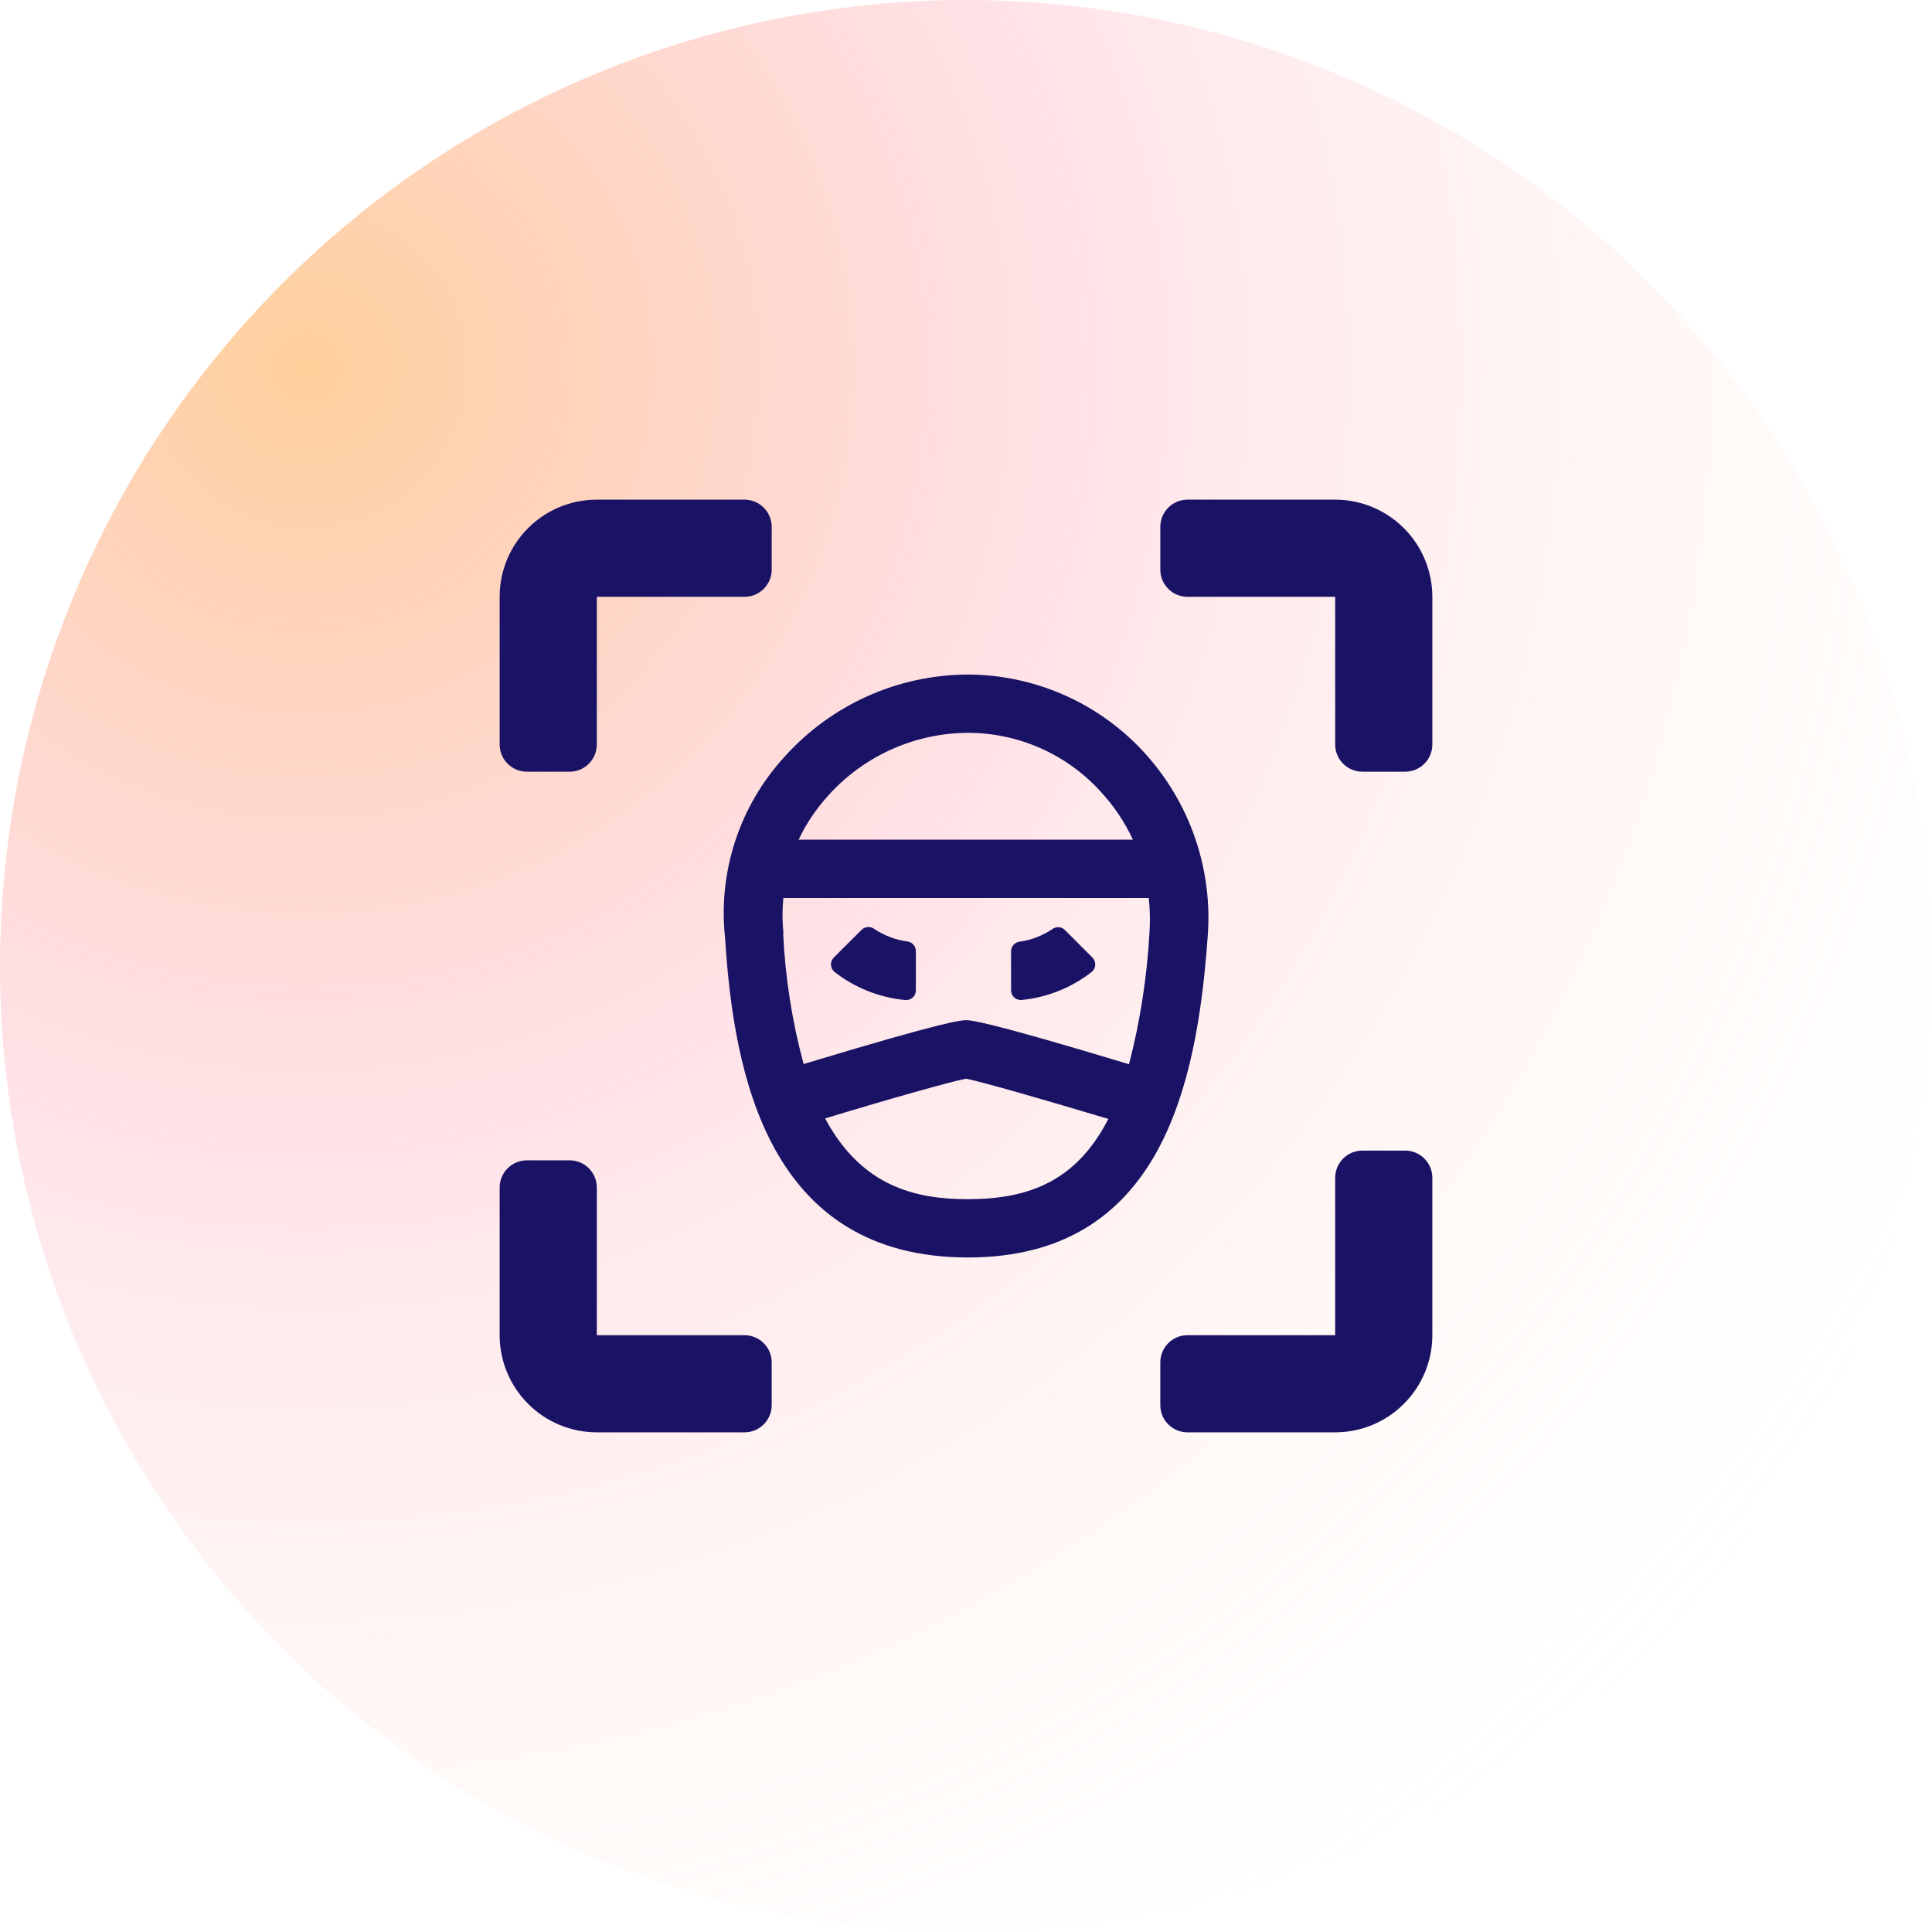
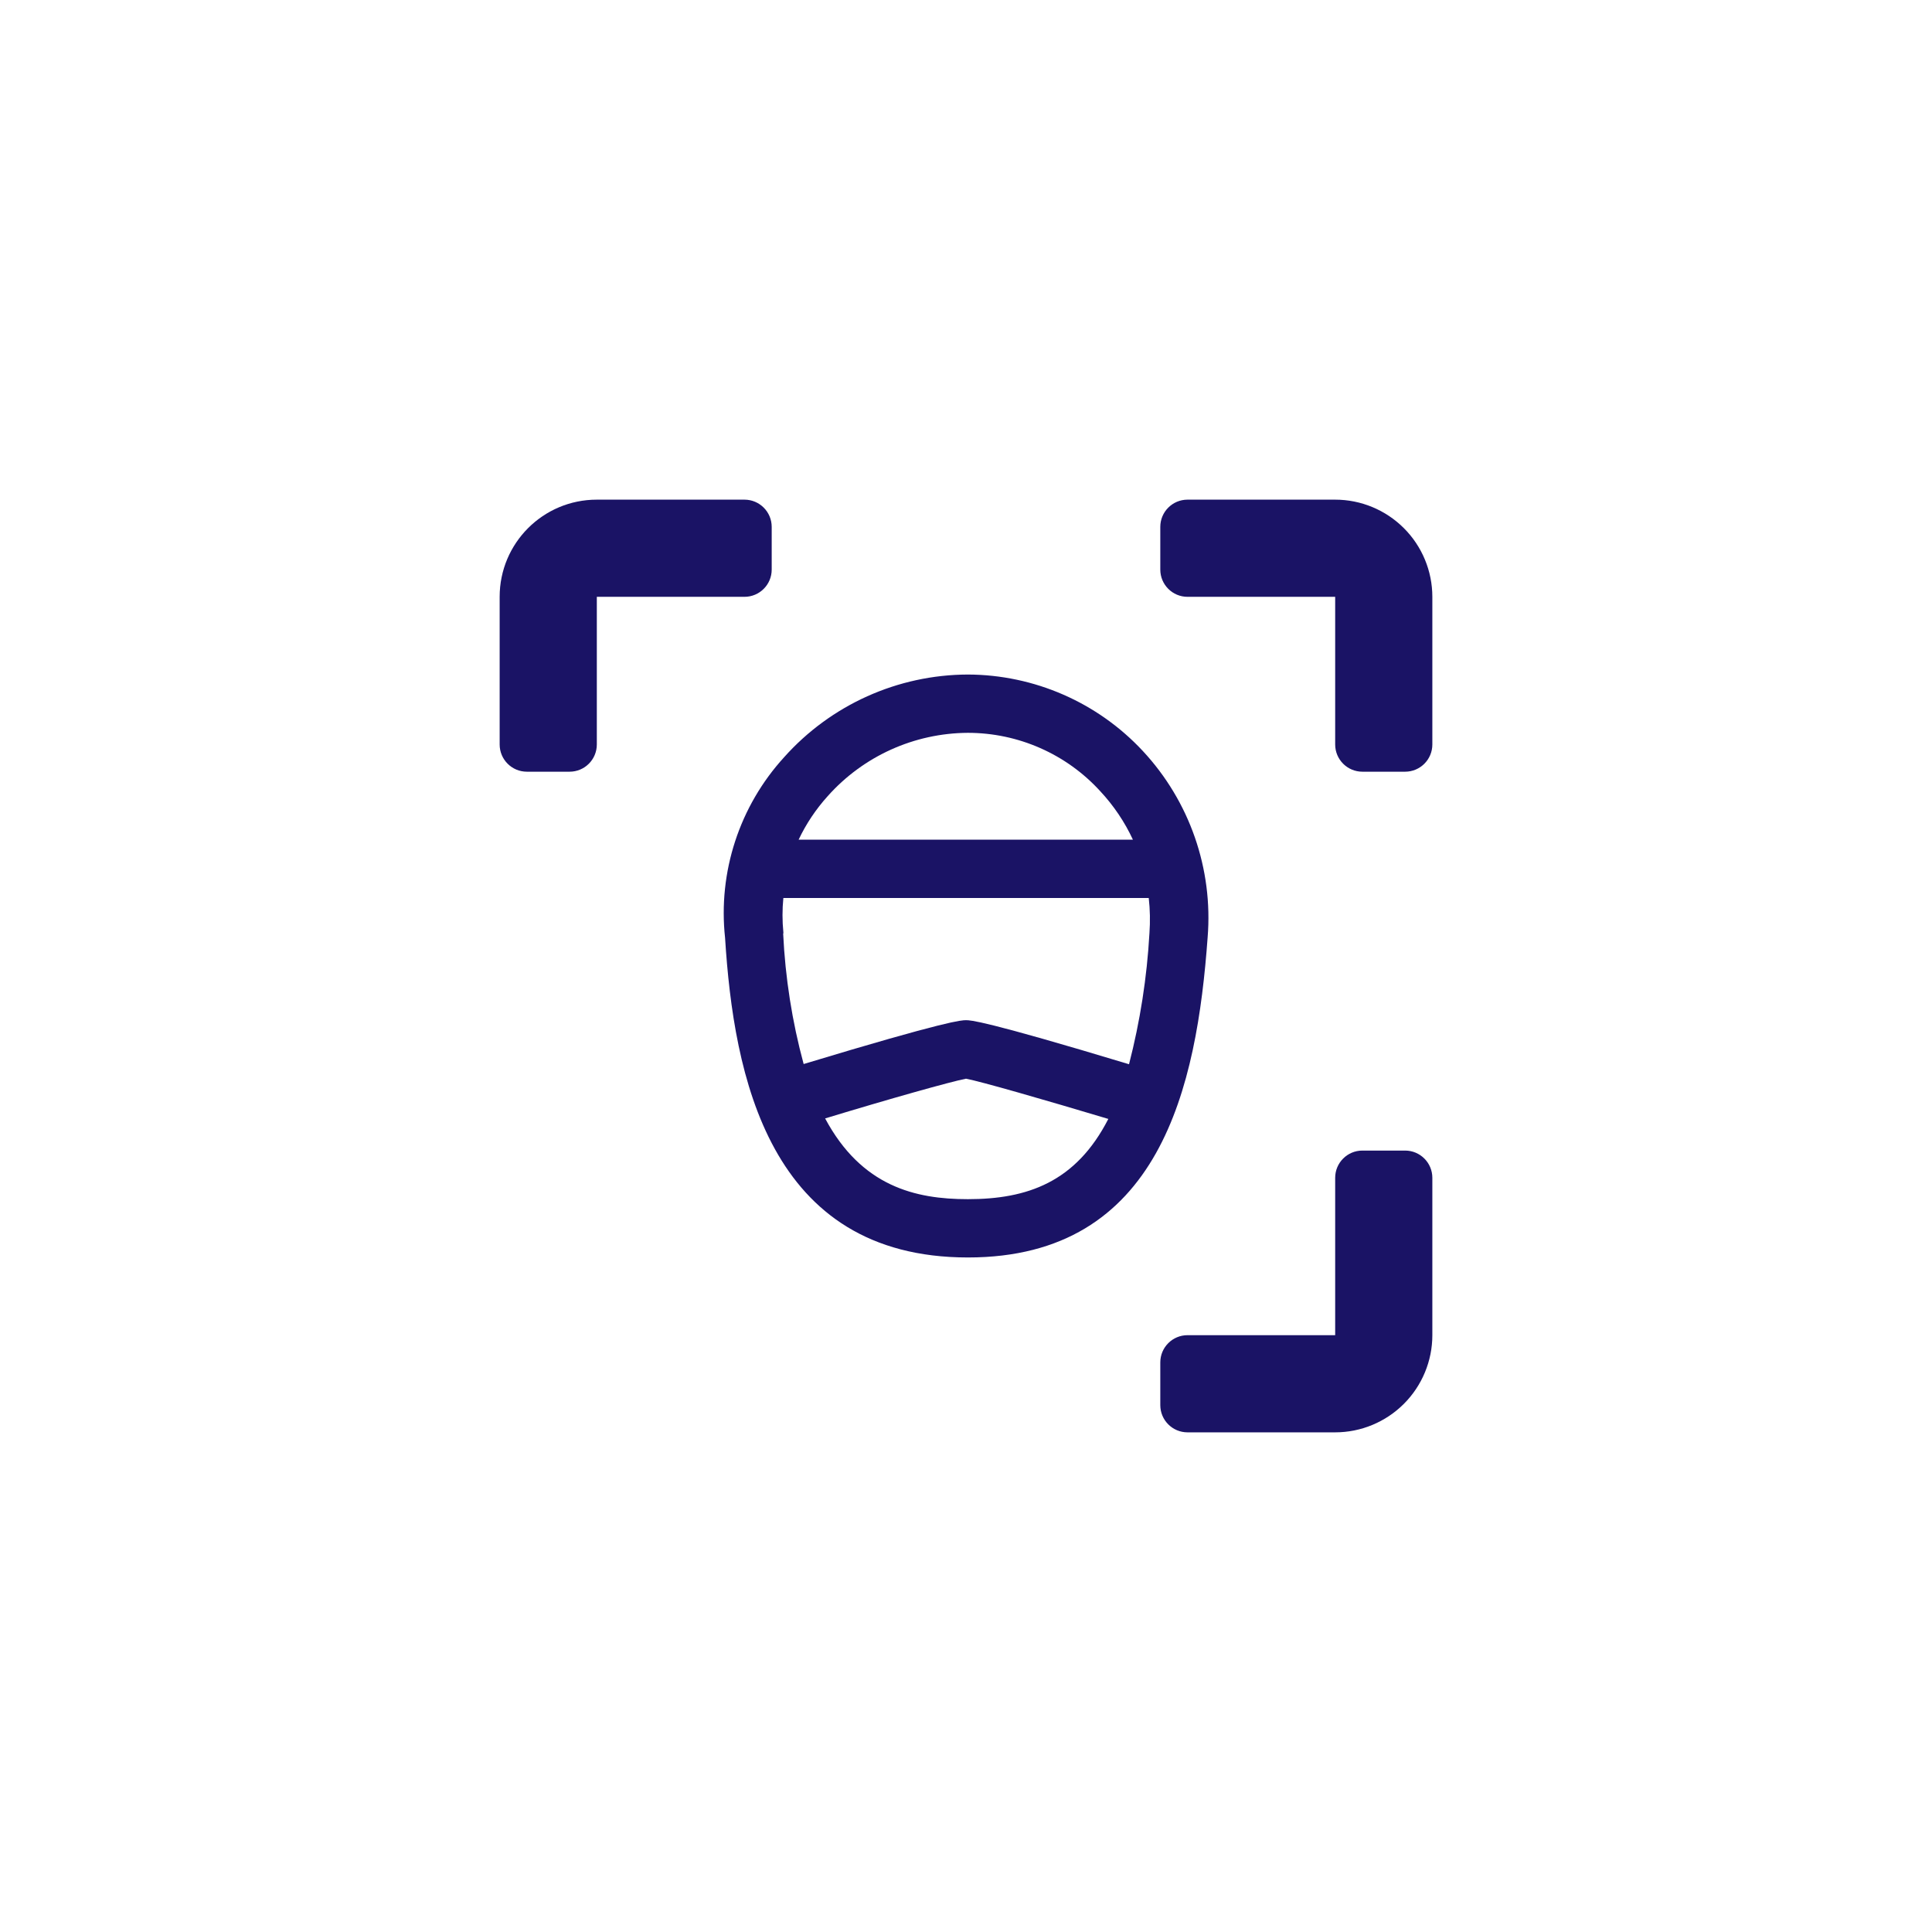
<svg xmlns="http://www.w3.org/2000/svg" width="58" height="58" viewBox="0 0 58 58" fill="none">
-   <circle cx="29" cy="29" r="29" fill="url(#paint0_radial_23_241)" fill-opacity="0.6" />
  <path d="M22.35 15H17.917C16.305 15 15 16.305 15 17.917V22.35C15 22.801 15.366 23.167 15.817 23.167H17.1C17.551 23.167 17.917 22.801 17.917 22.35V17.917H22.35C22.801 17.917 23.167 17.551 23.167 17.1V15.817C23.167 15.366 22.801 15 22.35 15Z" fill="#1A1365" />
-   <path d="M22.35 40.084H17.917V35.65C17.917 35.2 17.551 34.834 17.1 34.834H15.817C15.366 34.834 15 35.2 15 35.65V40.084C15 40.856 15.308 41.599 15.855 42.145C16.401 42.692 17.144 43 17.917 43H22.35C22.801 43 23.167 42.634 23.167 42.183V40.9C23.167 40.45 22.801 40.084 22.35 40.084Z" fill="#1A1365" />
  <path d="M42.183 34.541H40.9C40.449 34.541 40.083 34.907 40.083 35.358V40.083H35.65C35.199 40.083 34.833 40.449 34.833 40.9V42.183C34.833 42.634 35.199 43 35.65 43H40.083C40.856 43 41.598 42.692 42.145 42.145C42.692 41.598 43 40.856 43 40.083V35.358C43 34.908 42.634 34.541 42.183 34.541Z" fill="#1A1365" />
  <path d="M40.083 15H35.65C35.199 15 34.833 15.366 34.833 15.817V17.1C34.833 17.551 35.199 17.917 35.65 17.917H40.083V22.35C40.083 22.801 40.449 23.167 40.9 23.167H42.183C42.634 23.167 43 22.801 43 22.35V17.917C43 17.144 42.692 16.401 42.145 15.855C41.598 15.308 40.856 15 40.083 15Z" fill="#1A1365" />
-   <path d="M27.165 30.021C26.397 29.946 25.665 29.655 25.056 29.181C24.991 29.128 24.95 29.051 24.946 28.968C24.941 28.883 24.973 28.802 25.033 28.743L25.867 27.912C25.97 27.813 26.128 27.801 26.244 27.886C26.546 28.088 26.89 28.218 27.25 28.265C27.393 28.288 27.496 28.412 27.495 28.556V29.723C27.498 29.809 27.463 29.891 27.399 29.948C27.336 30.005 27.25 30.032 27.165 30.021Z" fill="#1A1365" />
-   <path d="M30.353 29.729V28.562C30.351 28.418 30.455 28.294 30.598 28.271C30.953 28.223 31.295 28.093 31.592 27.892C31.707 27.807 31.866 27.819 31.968 27.918L32.791 28.743C32.851 28.802 32.884 28.883 32.88 28.966C32.876 29.051 32.836 29.128 32.77 29.181C32.162 29.655 31.43 29.946 30.662 30.021C30.581 30.025 30.503 29.997 30.444 29.942C30.386 29.886 30.353 29.809 30.353 29.729Z" fill="#1A1365" />
  <path d="M34.308 22.545C32.951 21.087 31.05 20.257 29.058 20.25C26.95 20.256 24.944 21.159 23.54 22.732C22.199 24.201 21.553 26.177 21.767 28.154C22.026 32.278 23.071 37.75 29.058 37.75C34.834 37.75 35.93 32.616 36.254 28.142C36.42 26.086 35.714 24.055 34.308 22.545ZM23.517 28.026V27.985C23.483 27.644 23.483 27.3 23.517 26.958H34.486C34.526 27.31 34.532 27.664 34.507 28.017C34.432 29.344 34.227 30.661 33.894 31.949C29.519 30.627 29.134 30.627 29 30.627C28.866 30.627 28.475 30.627 24.126 31.943C23.779 30.664 23.574 29.35 23.511 28.026L23.517 28.026ZM29.055 22C30.566 22 32.009 22.634 33.028 23.75C33.431 24.182 33.763 24.673 34.011 25.208H23.975C24.201 24.731 24.495 24.291 24.85 23.899C25.92 22.698 27.448 22.009 29.055 22ZM29.055 36C27.483 36 25.865 35.621 24.771 33.576C26.687 32.993 28.542 32.471 29 32.383C29.461 32.471 31.333 33.01 33.273 33.591C32.298 35.492 30.84 36 29.055 36Z" fill="#1A1365" />
  <defs>
    <radialGradient id="paint0_radial_23_241" cx="0" cy="0" r="1" gradientUnits="userSpaceOnUse" gradientTransform="translate(9 11.5) rotate(43.919) scale(56.225)">
      <stop stop-color="#FFA642" stop-opacity="0.88" />
      <stop offset="0.416" stop-color="#FF8096" stop-opacity="0.37" />
      <stop offset="1" stop-color="#FFE7BA" stop-opacity="0" />
      <stop offset="1" stop-color="#FFE7BA" stop-opacity="0.36" />
    </radialGradient>
  </defs>
</svg>